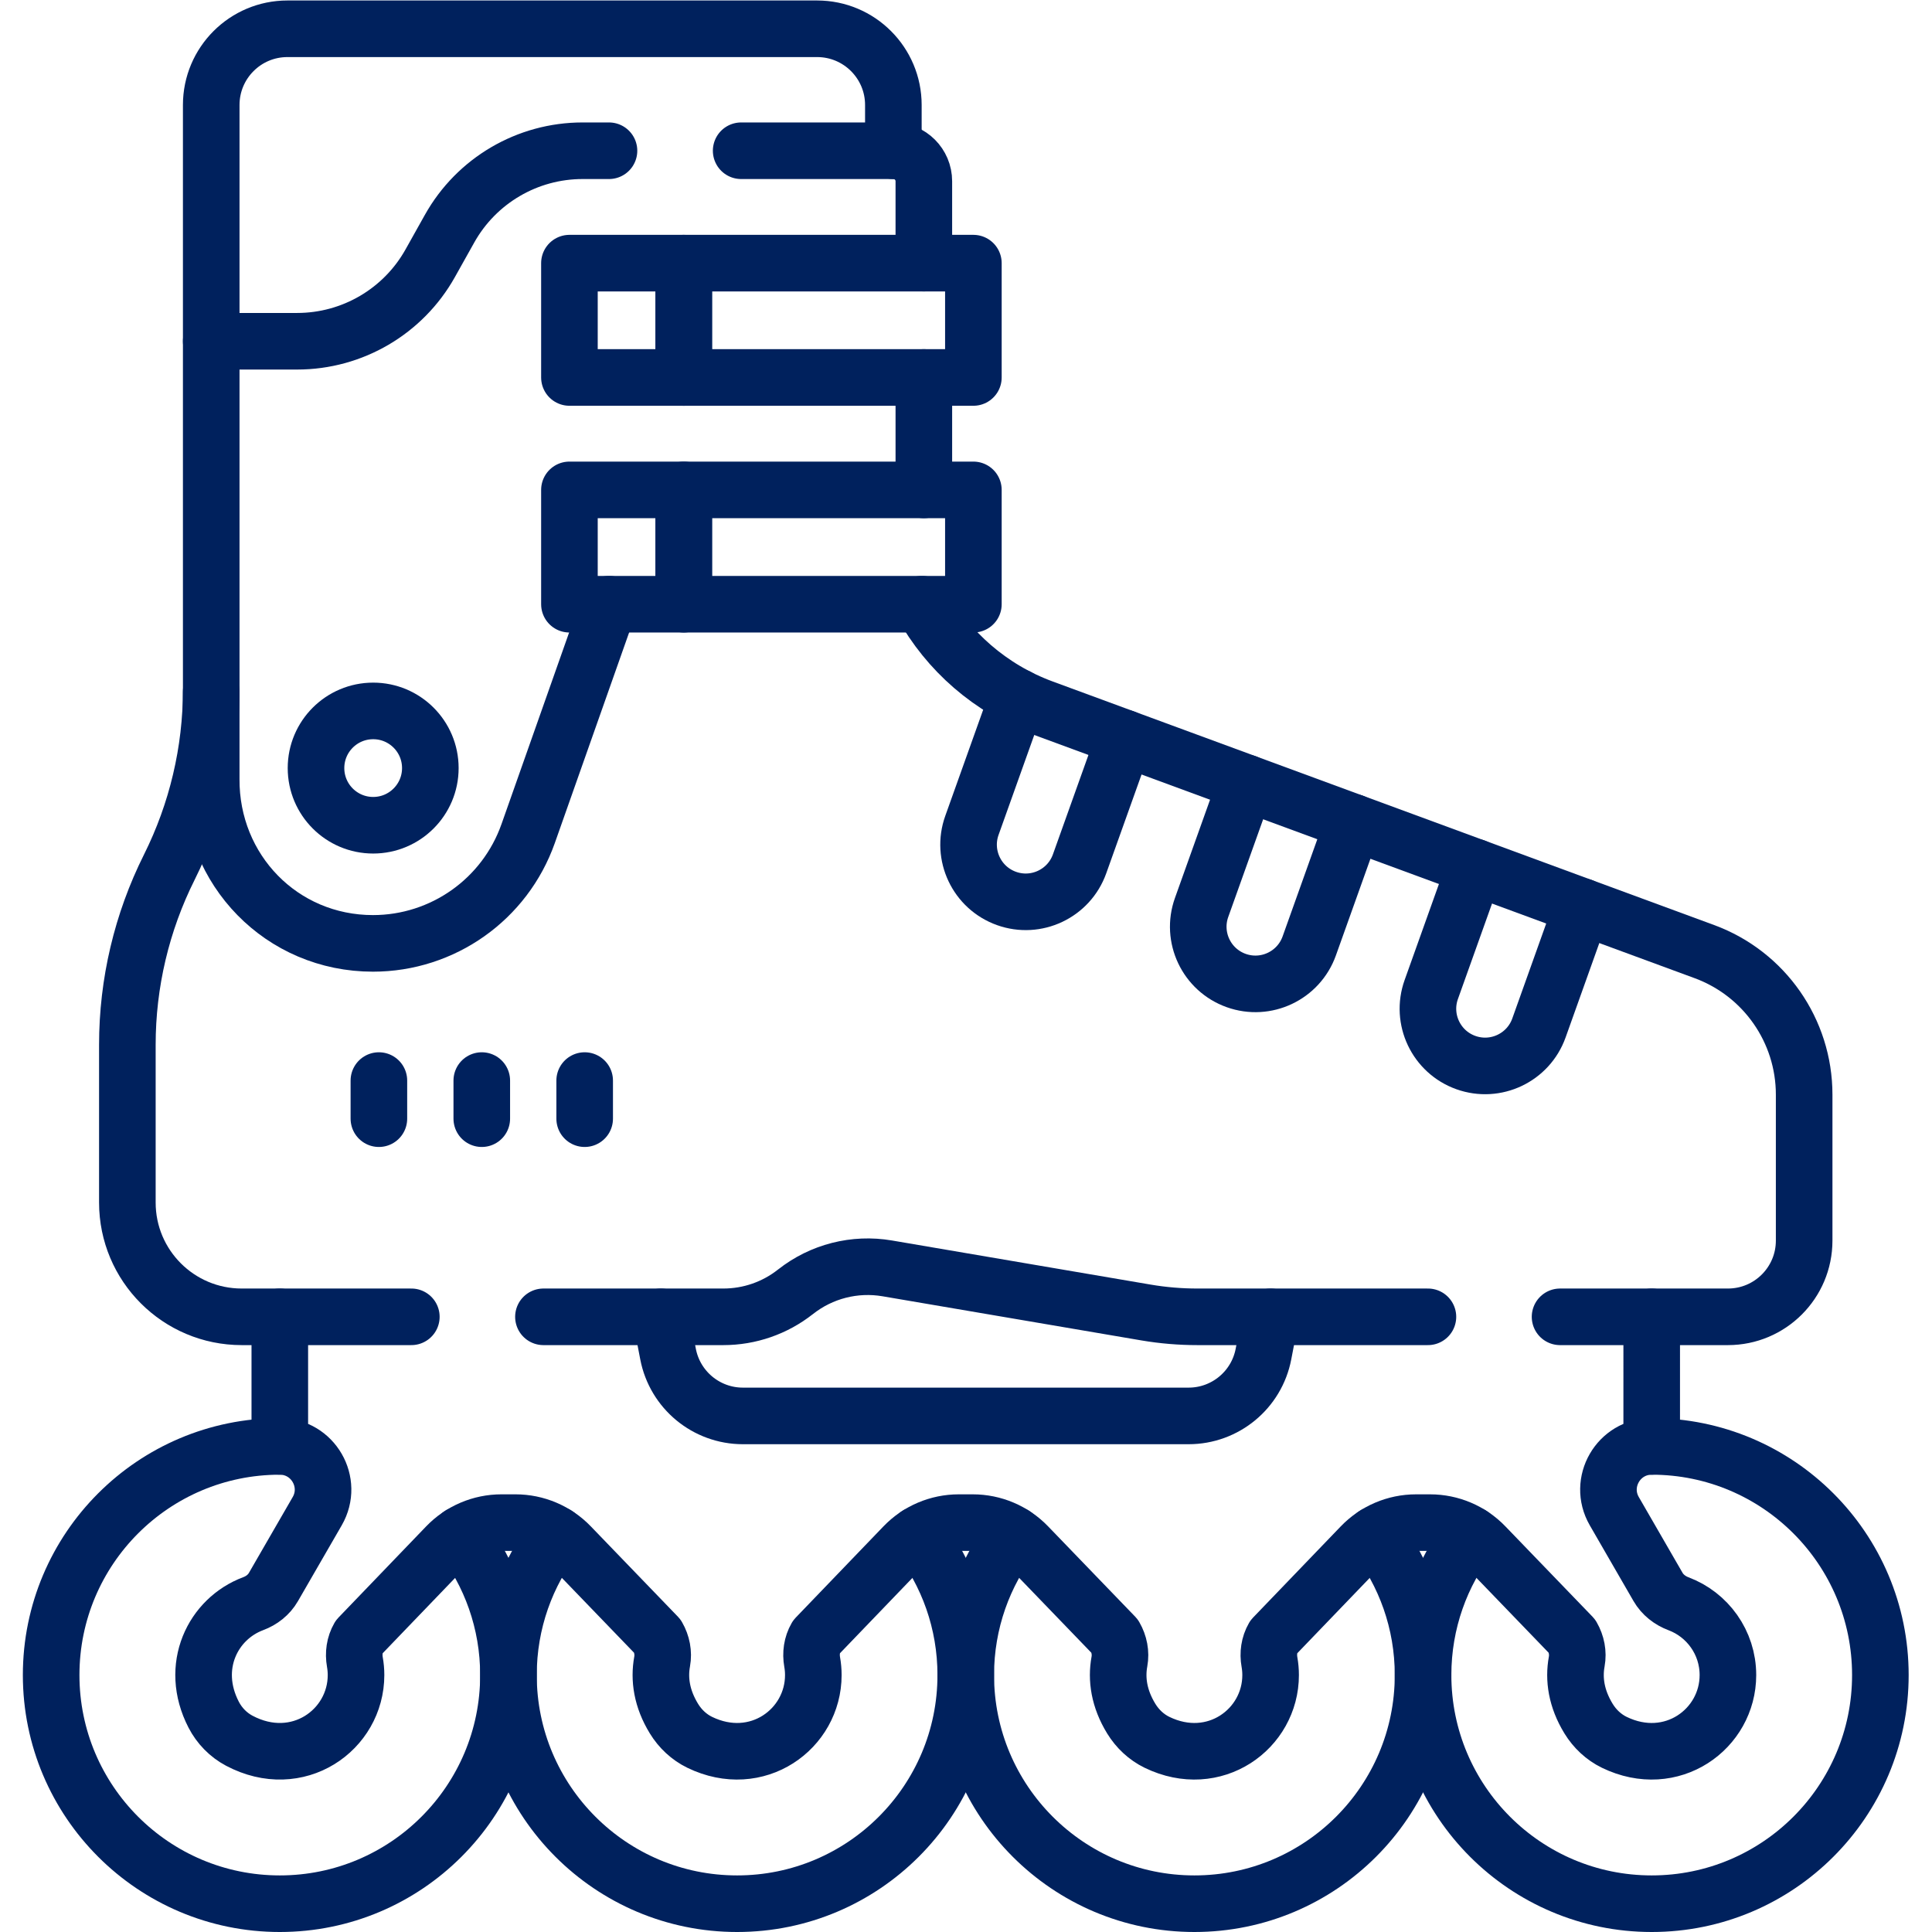
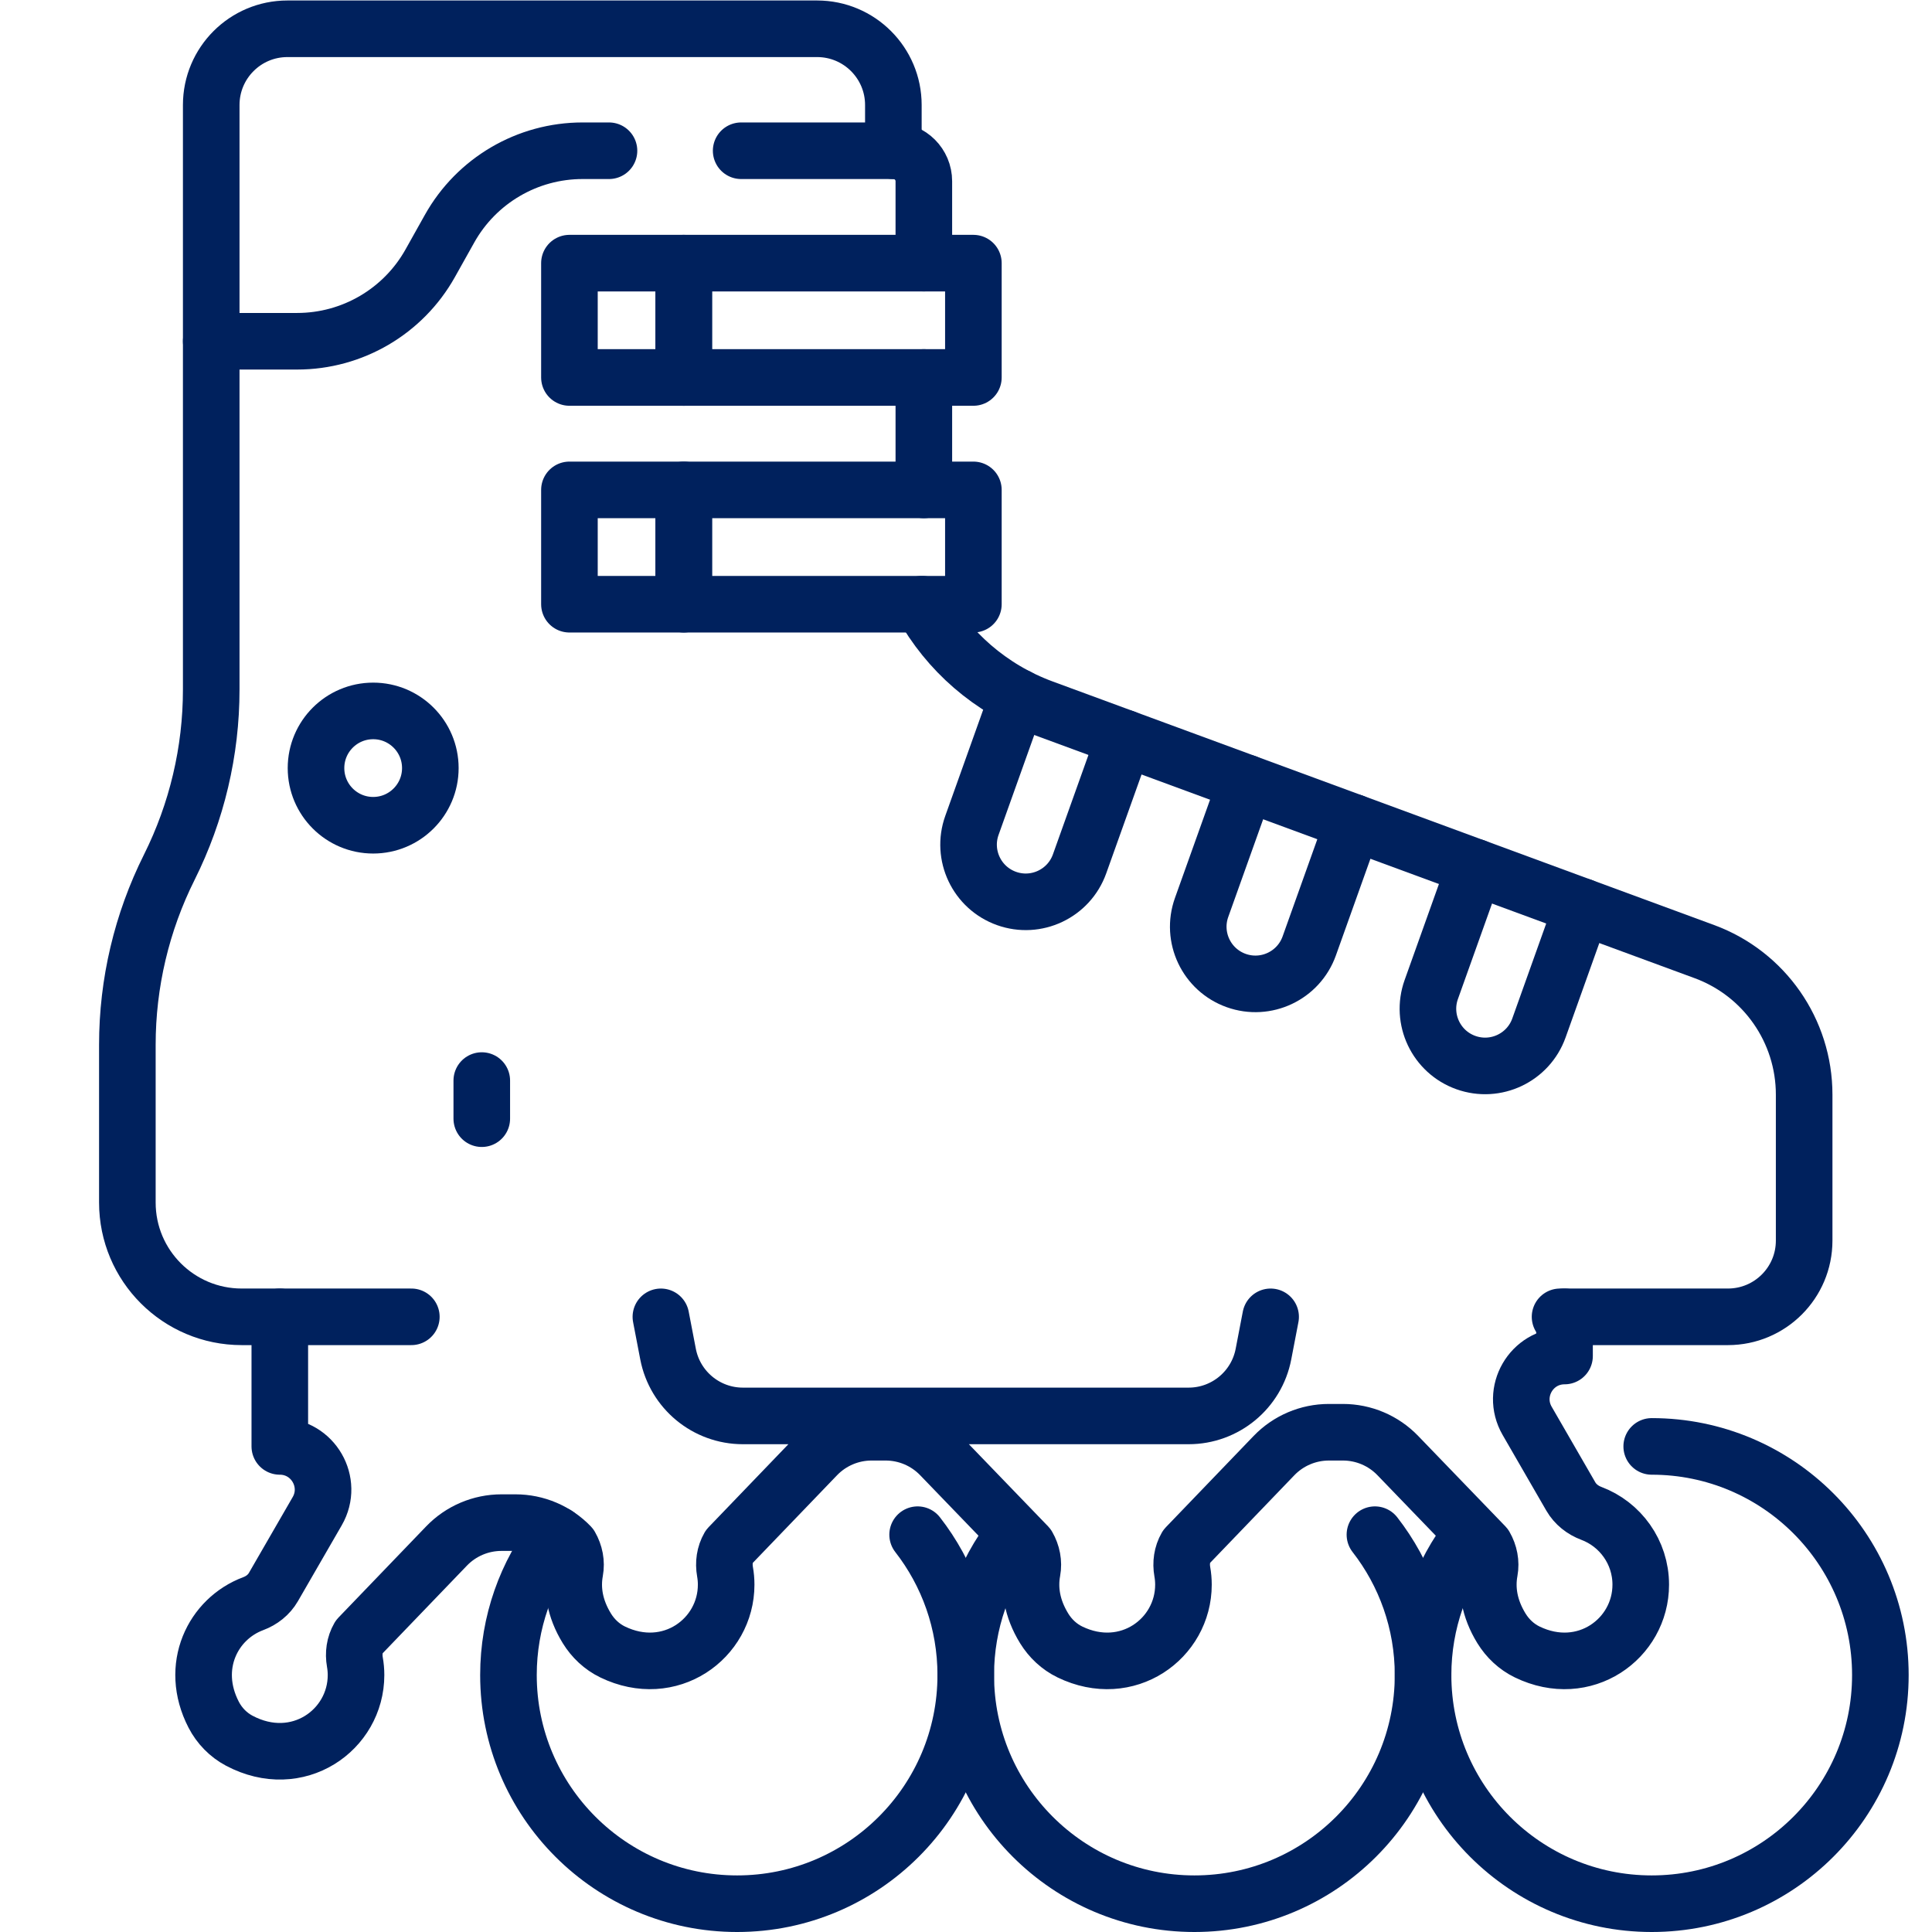
<svg xmlns="http://www.w3.org/2000/svg" version="1.1" id="svg1113" xml:space="preserve" width="682.667" height="682.667" viewBox="0 0 682.667 682.667">
  <defs id="defs1117">
    <clipPath clipPathUnits="userSpaceOnUse" id="clipPath1127">
      <path d="M 0,512 H 512 V 0 H 0 Z" id="path1125" />
    </clipPath>
  </defs>
  <g id="g1119" transform="matrix(1.333,0,0,-1.333,0,682.667)">
    <g id="g1121">
      <g id="g1123" clip-path="url(#clipPath1127)">
        <g id="g1129" transform="translate(389.981,105.32)">
          <path d="m 0,0 c -8,-10.27 -12.761,-23.19 -12.761,-37.21 0,-33.47 27.141,-60.61 60.611,-60.61 33.469,0 60.61,27.14 60.61,60.61 0,33.47 -27.141,60.61 -60.61,60.61" style="fill:none;stroke:#00215d;stroke-width:15;stroke-linecap:round;stroke-linejoin:round;stroke-miterlimit:10;stroke-dasharray:none;stroke-opacity:1" id="path1131" />
        </g>
        <g id="g1133" transform="translate(364.46,105.32)">
          <path d="m 0,0 c 8,-10.27 12.76,-23.19 12.76,-37.21 0,-33.47 -27.14,-60.61 -60.61,-60.61 -33.47,0 -60.61,27.14 -60.61,60.61 0,14.02 4.76,26.94 12.76,37.21" style="fill:none;stroke:#00215d;stroke-width:15;stroke-linecap:round;stroke-linejoin:round;stroke-miterlimit:10;stroke-dasharray:none;stroke-opacity:1" id="path1135" />
        </g>
        <g id="g1137" transform="translate(243.24,105.32)">
          <path d="m 0,0 c 8,-10.27 12.76,-23.19 12.76,-37.21 0,-33.47 -27.14,-60.61 -60.611,-60.61 -33.469,0 -60.609,27.14 -60.609,60.61 0,14.02 4.76,26.94 12.76,37.21" style="fill:none;stroke:#00215d;stroke-width:15;stroke-linecap:round;stroke-linejoin:round;stroke-miterlimit:10;stroke-dasharray:none;stroke-opacity:1" id="path1139" />
        </g>
        <g id="g1141" transform="translate(122.019,105.32)">
-           <path d="m 0,0 c 8,-10.27 12.761,-23.19 12.761,-37.21 0,-33.47 -27.141,-60.61 -60.611,-60.61 -33.469,0 -60.61,27.14 -60.61,60.61 0,33.47 27.141,60.61 60.61,60.61" style="fill:none;stroke:#00215d;stroke-width:15;stroke-linecap:round;stroke-linejoin:round;stroke-miterlimit:10;stroke-dasharray:none;stroke-opacity:1" id="path1143" />
-         </g>
+           </g>
        <g id="g1145" transform="translate(336.813,163.065)">
-           <path d="m 0,0 -1.899,-9.876 c -1.83,-9.513 -10.154,-16.388 -19.84,-16.388 h -118.149 c -9.686,0 -18.009,6.875 -19.84,16.388 L -161.627,0 m -101.016,0 v -34.345 c 8.813,0 14.322,-9.541 9.915,-17.173 l -11.613,-20.114 c -1.194,-2.069 -3.122,-3.569 -5.36,-4.403 -10.658,-3.973 -17.062,-16.67 -10.476,-29.424 1.51,-2.925 3.875,-5.358 6.783,-6.9 15.451,-8.191 30.955,2.796 30.955,17.404 0,1.178 -0.107,2.33 -0.305,3.45 -0.402,2.266 -0.087,4.601 1.063,6.594 l 23.233,24.162 c 3.809,3.961 9.068,6.2 14.563,6.2 h 3.721 c 5.485,0 10.735,-2.23 14.543,-6.179 l 23.106,-23.96 c 1.168,-2.023 1.638,-4.395 1.215,-6.693 -0.851,-4.634 -0.12,-9.816 3.149,-15.141 1.644,-2.68 3.993,-4.893 6.821,-6.266 15.166,-7.36 30.11,3.491 30.11,17.833 0,1.178 -0.106,2.33 -0.304,3.45 -0.403,2.266 -0.087,4.601 1.063,6.594 l 23.232,24.162 c 3.81,3.961 9.068,6.2 14.564,6.2 h 3.721 c 5.485,0 10.735,-2.23 14.543,-6.179 l 23.106,-23.96 c 1.168,-2.023 1.638,-4.395 1.215,-6.693 -0.852,-4.634 -0.12,-9.816 3.148,-15.141 1.645,-2.68 3.994,-4.893 6.822,-6.266 15.166,-7.36 30.11,3.491 30.11,17.833 0,1.178 -0.106,2.33 -0.306,3.45 -0.401,2.266 -0.086,4.601 1.065,6.594 l 23.232,24.162 c 3.81,3.961 9.068,6.2 14.564,6.2 h 3.72 c 5.486,0 10.735,-2.23 14.542,-6.179 l 23.107,-23.96 c 1.169,-2.023 1.639,-4.395 1.216,-6.693 -0.852,-4.634 -0.12,-9.816 3.148,-15.141 1.645,-2.68 3.993,-4.893 6.821,-6.266 15.166,-7.36 30.11,3.491 30.11,17.833 0,8.654 -5.446,16.027 -13.096,18.901 -2.272,0.855 -4.23,2.38 -5.444,4.483 l -11.578,20.053 c -4.407,7.632 1.102,17.173 9.915,17.173 V 0" style="fill:none;stroke:#00215d;stroke-width:15;stroke-linecap:round;stroke-linejoin:round;stroke-miterlimit:10;stroke-dasharray:none;stroke-opacity:1" id="path1147" />
+           <path d="m 0,0 -1.899,-9.876 c -1.83,-9.513 -10.154,-16.388 -19.84,-16.388 h -118.149 c -9.686,0 -18.009,6.875 -19.84,16.388 L -161.627,0 m -101.016,0 v -34.345 c 8.813,0 14.322,-9.541 9.915,-17.173 l -11.613,-20.114 c -1.194,-2.069 -3.122,-3.569 -5.36,-4.403 -10.658,-3.973 -17.062,-16.67 -10.476,-29.424 1.51,-2.925 3.875,-5.358 6.783,-6.9 15.451,-8.191 30.955,2.796 30.955,17.404 0,1.178 -0.107,2.33 -0.305,3.45 -0.402,2.266 -0.087,4.601 1.063,6.594 l 23.233,24.162 c 3.809,3.961 9.068,6.2 14.563,6.2 h 3.721 c 5.485,0 10.735,-2.23 14.543,-6.179 c 1.168,-2.023 1.638,-4.395 1.215,-6.693 -0.851,-4.634 -0.12,-9.816 3.149,-15.141 1.644,-2.68 3.993,-4.893 6.821,-6.266 15.166,-7.36 30.11,3.491 30.11,17.833 0,1.178 -0.106,2.33 -0.304,3.45 -0.403,2.266 -0.087,4.601 1.063,6.594 l 23.232,24.162 c 3.81,3.961 9.068,6.2 14.564,6.2 h 3.721 c 5.485,0 10.735,-2.23 14.543,-6.179 l 23.106,-23.96 c 1.168,-2.023 1.638,-4.395 1.215,-6.693 -0.852,-4.634 -0.12,-9.816 3.148,-15.141 1.645,-2.68 3.994,-4.893 6.822,-6.266 15.166,-7.36 30.11,3.491 30.11,17.833 0,1.178 -0.106,2.33 -0.306,3.45 -0.401,2.266 -0.086,4.601 1.065,6.594 l 23.232,24.162 c 3.81,3.961 9.068,6.2 14.564,6.2 h 3.72 c 5.486,0 10.735,-2.23 14.542,-6.179 l 23.107,-23.96 c 1.169,-2.023 1.639,-4.395 1.216,-6.693 -0.852,-4.634 -0.12,-9.816 3.148,-15.141 1.645,-2.68 3.993,-4.893 6.821,-6.266 15.166,-7.36 30.11,3.491 30.11,17.833 0,8.654 -5.446,16.027 -13.096,18.901 -2.272,0.855 -4.23,2.38 -5.444,4.483 l -11.578,20.053 c -4.407,7.632 1.102,17.173 9.915,17.173 V 0" style="fill:none;stroke:#00215d;stroke-width:15;stroke-linecap:round;stroke-linejoin:round;stroke-miterlimit:10;stroke-dasharray:none;stroke-opacity:1" id="path1147" />
        </g>
        <g id="g1149" transform="translate(298.083,316.478)">
          <path d="m 0,0 -11.913,-33.342 c -2.816,-7.88 -11.485,-11.986 -19.365,-9.171 -7.881,2.815 -11.988,11.485 -9.173,19.366 l 12.157,34.037" style="fill:none;stroke:#00215d;stroke-width:15;stroke-linecap:round;stroke-linejoin:round;stroke-miterlimit:10;stroke-dasharray:none;stroke-opacity:1" id="path1151" />
        </g>
        <g id="g1153" transform="translate(358.754,294.144)">
          <path d="m 0,0 -11.701,-32.759 c -2.816,-7.883 -11.488,-11.989 -19.37,-9.171 -7.879,2.816 -11.983,11.486 -9.167,19.366 l 11.801,33.029" style="fill:none;stroke:#00215d;stroke-width:15;stroke-linecap:round;stroke-linejoin:round;stroke-miterlimit:10;stroke-dasharray:none;stroke-opacity:1" id="path1155" />
        </g>
        <g id="g1157" transform="translate(419.424,271.799)">
          <path d="m 0,0 -11.488,-32.164 c -2.816,-7.882 -11.489,-11.988 -19.37,-9.17 h -0.001 c -7.879,2.816 -11.983,11.486 -9.168,19.365 l 11.591,32.445" style="fill:none;stroke:#00215d;stroke-width:15;stroke-linecap:round;stroke-linejoin:round;stroke-miterlimit:10;stroke-dasharray:none;stroke-opacity:1" id="path1159" />
        </g>
        <g id="g1161" transform="translate(109.036,163.07)">
          <path d="m 0,0 h -44.966 c -16.74,0 -30.31,13.56 -30.31,30.3 v 41.82 c 0,16.34 3.81,32.46 11.12,47.07 3.65,7.31 6.429,14.99 8.29,22.89 1.87,7.9 2.82,16.01 2.82,24.18 v 154.97 c 0,11.15 9.04,20.2 20.2,20.2 h 140.409 c 11.161,0 20.21,-9.05 20.21,-20.2 V 309.1" style="fill:none;stroke:#00215d;stroke-width:15;stroke-linecap:round;stroke-linejoin:round;stroke-miterlimit:10;stroke-dasharray:none;stroke-opacity:1" id="path1163" />
        </g>
        <g id="g1165" transform="translate(378.51,163.07)">
-           <path d="m 0,0 h -61.12 c -4.55,0 -9.1,0.38 -13.58,1.14 l -68.619,11.7 c -8.62,1.47 -17.451,-0.78 -24.311,-6.2 h -0.01 C -173.09,2.33 -179.819,0 -186.77,0 h -47.688" style="fill:none;stroke:#00215d;stroke-width:15;stroke-linecap:round;stroke-linejoin:round;stroke-miterlimit:10;stroke-dasharray:none;stroke-opacity:1" id="path1167" />
-         </g>
+           </g>
        <g id="g1169" transform="translate(244.38,351.97)">
          <path d="m 0,0 c 6.9,-12.46 18.12,-22.39 32.09,-27.53 l 175.32,-64.56 c 15.89,-5.85 26.45,-20.98 26.45,-37.91 v -38.7 c 0,-11.16 -9.049,-20.2 -20.21,-20.2 h -44.494" style="fill:none;stroke:#00215d;stroke-width:15;stroke-linecap:round;stroke-linejoin:round;stroke-miterlimit:10;stroke-dasharray:none;stroke-opacity:1" id="path1171" />
        </g>
        <g id="g1173" transform="translate(196.464,472.17)">
          <path d="m 0,0 h 40.346 c 4.46,0 8.08,-3.61 8.08,-8.08 v -21.71" style="fill:none;stroke:#00215d;stroke-width:15;stroke-linecap:round;stroke-linejoin:round;stroke-miterlimit:10;stroke-dasharray:none;stroke-opacity:1" id="path1175" />
        </g>
        <g id="g1177" transform="translate(55.99,421.67)">
          <path d="M 0,0 H 22.779 C 37.41,0 50.89,7.9 58.04,20.66 l 5.14,9.18 C 70.319,42.6 83.81,50.5 98.43,50.5 h 7.008" style="fill:none;stroke:#00215d;stroke-width:15;stroke-linecap:round;stroke-linejoin:round;stroke-miterlimit:10;stroke-dasharray:none;stroke-opacity:1" id="path1179" />
        </g>
        <g id="g1181" transform="translate(161.46,351.97)">
-           <path d="m 0,0 -21.46,-60.81 c -3.08,-8.72 -8.74,-16 -15.94,-21.09 -7.2,-5.09 -15.94,-8.01 -25.19,-8.01 -24.19,0 -43.042,19.429 -42.882,43.618 v 23.117" style="fill:none;stroke:#00215d;stroke-width:15;stroke-linecap:round;stroke-linejoin:round;stroke-miterlimit:10;stroke-dasharray:none;stroke-opacity:1" id="path1183" />
-         </g>
+           </g>
        <g id="g1185" transform="translate(244.89,382.27)">
          <path d="M 0,0 V 29.8" style="fill:none;stroke:#00215d;stroke-width:15;stroke-linecap:round;stroke-linejoin:round;stroke-miterlimit:10;stroke-dasharray:none;stroke-opacity:1" id="path1187" />
        </g>
        <path d="m 258.021,412.07 h -76.772 v 30.305 h 76.772 z" style="fill:none;stroke:#00215d;stroke-width:15;stroke-linecap:round;stroke-linejoin:round;stroke-miterlimit:10;stroke-dasharray:none;stroke-opacity:1" id="path1189" />
        <path d="m 181.248,412.07 h -30.305 v 30.305 h 30.305 z" style="fill:none;stroke:#00215d;stroke-width:15;stroke-linecap:round;stroke-linejoin:round;stroke-miterlimit:10;stroke-dasharray:none;stroke-opacity:1" id="path1191" />
        <path d="m 258.021,351.965 h -76.772 v 30.305 h 76.772 z" style="fill:none;stroke:#00215d;stroke-width:15;stroke-linecap:round;stroke-linejoin:round;stroke-miterlimit:10;stroke-dasharray:none;stroke-opacity:1" id="path1193" />
        <path d="m 181.248,351.965 h -30.305 v 30.305 h 30.305 z" style="fill:none;stroke:#00215d;stroke-width:15;stroke-linecap:round;stroke-linejoin:round;stroke-miterlimit:10;stroke-dasharray:none;stroke-opacity:1" id="path1195" />
        <g id="g1197" transform="translate(100.435,225.695)">
-           <path d="M 0,0 V -10.102" style="fill:none;stroke:#00215d;stroke-width:15;stroke-linecap:round;stroke-linejoin:round;stroke-miterlimit:10;stroke-dasharray:none;stroke-opacity:1" id="path1199" />
-         </g>
+           </g>
        <g id="g1201" transform="translate(127.709,225.695)">
          <path d="M 0,0 V -10.102" style="fill:none;stroke:#00215d;stroke-width:15;stroke-linecap:round;stroke-linejoin:round;stroke-miterlimit:10;stroke-dasharray:none;stroke-opacity:1" id="path1203" />
        </g>
        <g id="g1205" transform="translate(154.983,225.695)">
-           <path d="M 0,0 V -10.102" style="fill:none;stroke:#00215d;stroke-width:15;stroke-linecap:round;stroke-linejoin:round;stroke-miterlimit:10;stroke-dasharray:none;stroke-opacity:1" id="path1207" />
-         </g>
+           </g>
        <g id="g1209" transform="translate(114.072,308.528)">
          <path d="m 0,0 c 0,-8.368 -6.784,-15.152 -15.152,-15.152 -8.369,0 -15.153,6.784 -15.153,15.152 0,8.369 6.784,15.152 15.153,15.152 C -6.784,15.152 0,8.369 0,0 Z" style="fill:none;stroke:#00215d;stroke-width:15;stroke-linecap:round;stroke-linejoin:round;stroke-miterlimit:10;stroke-dasharray:none;stroke-opacity:1" id="path1211" />
        </g>
      </g>
    </g>
  </g>
</svg>